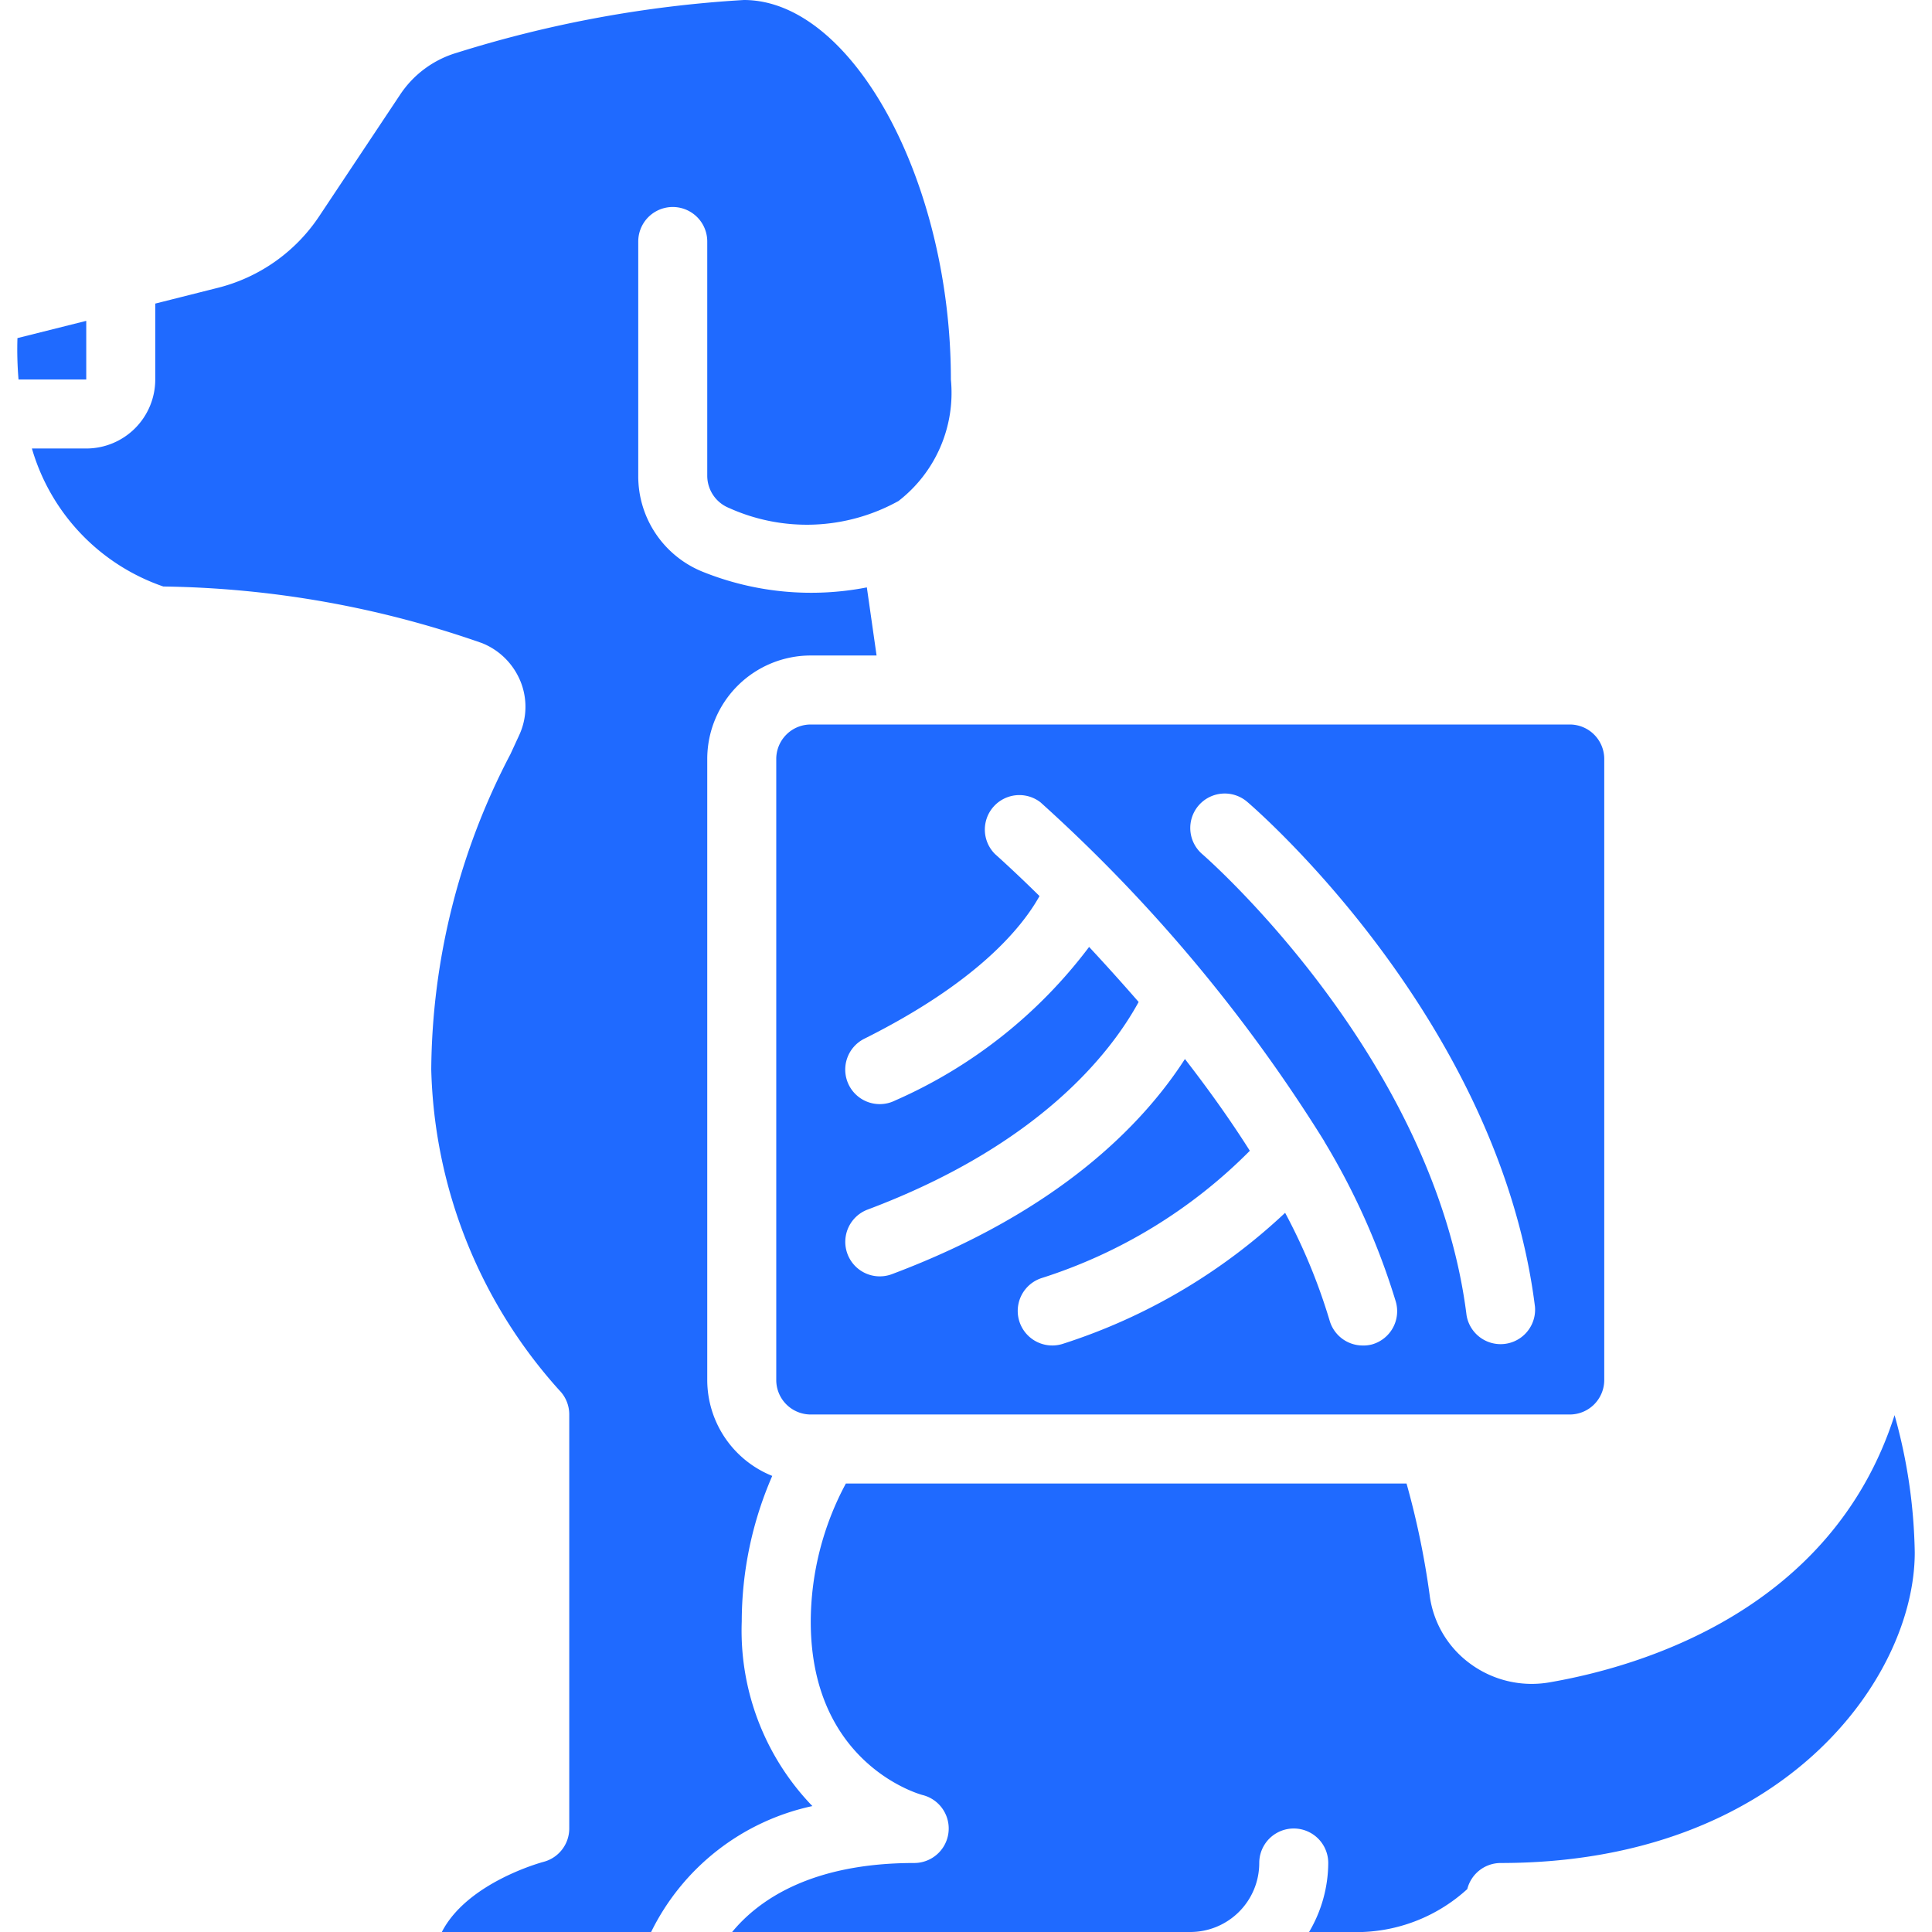
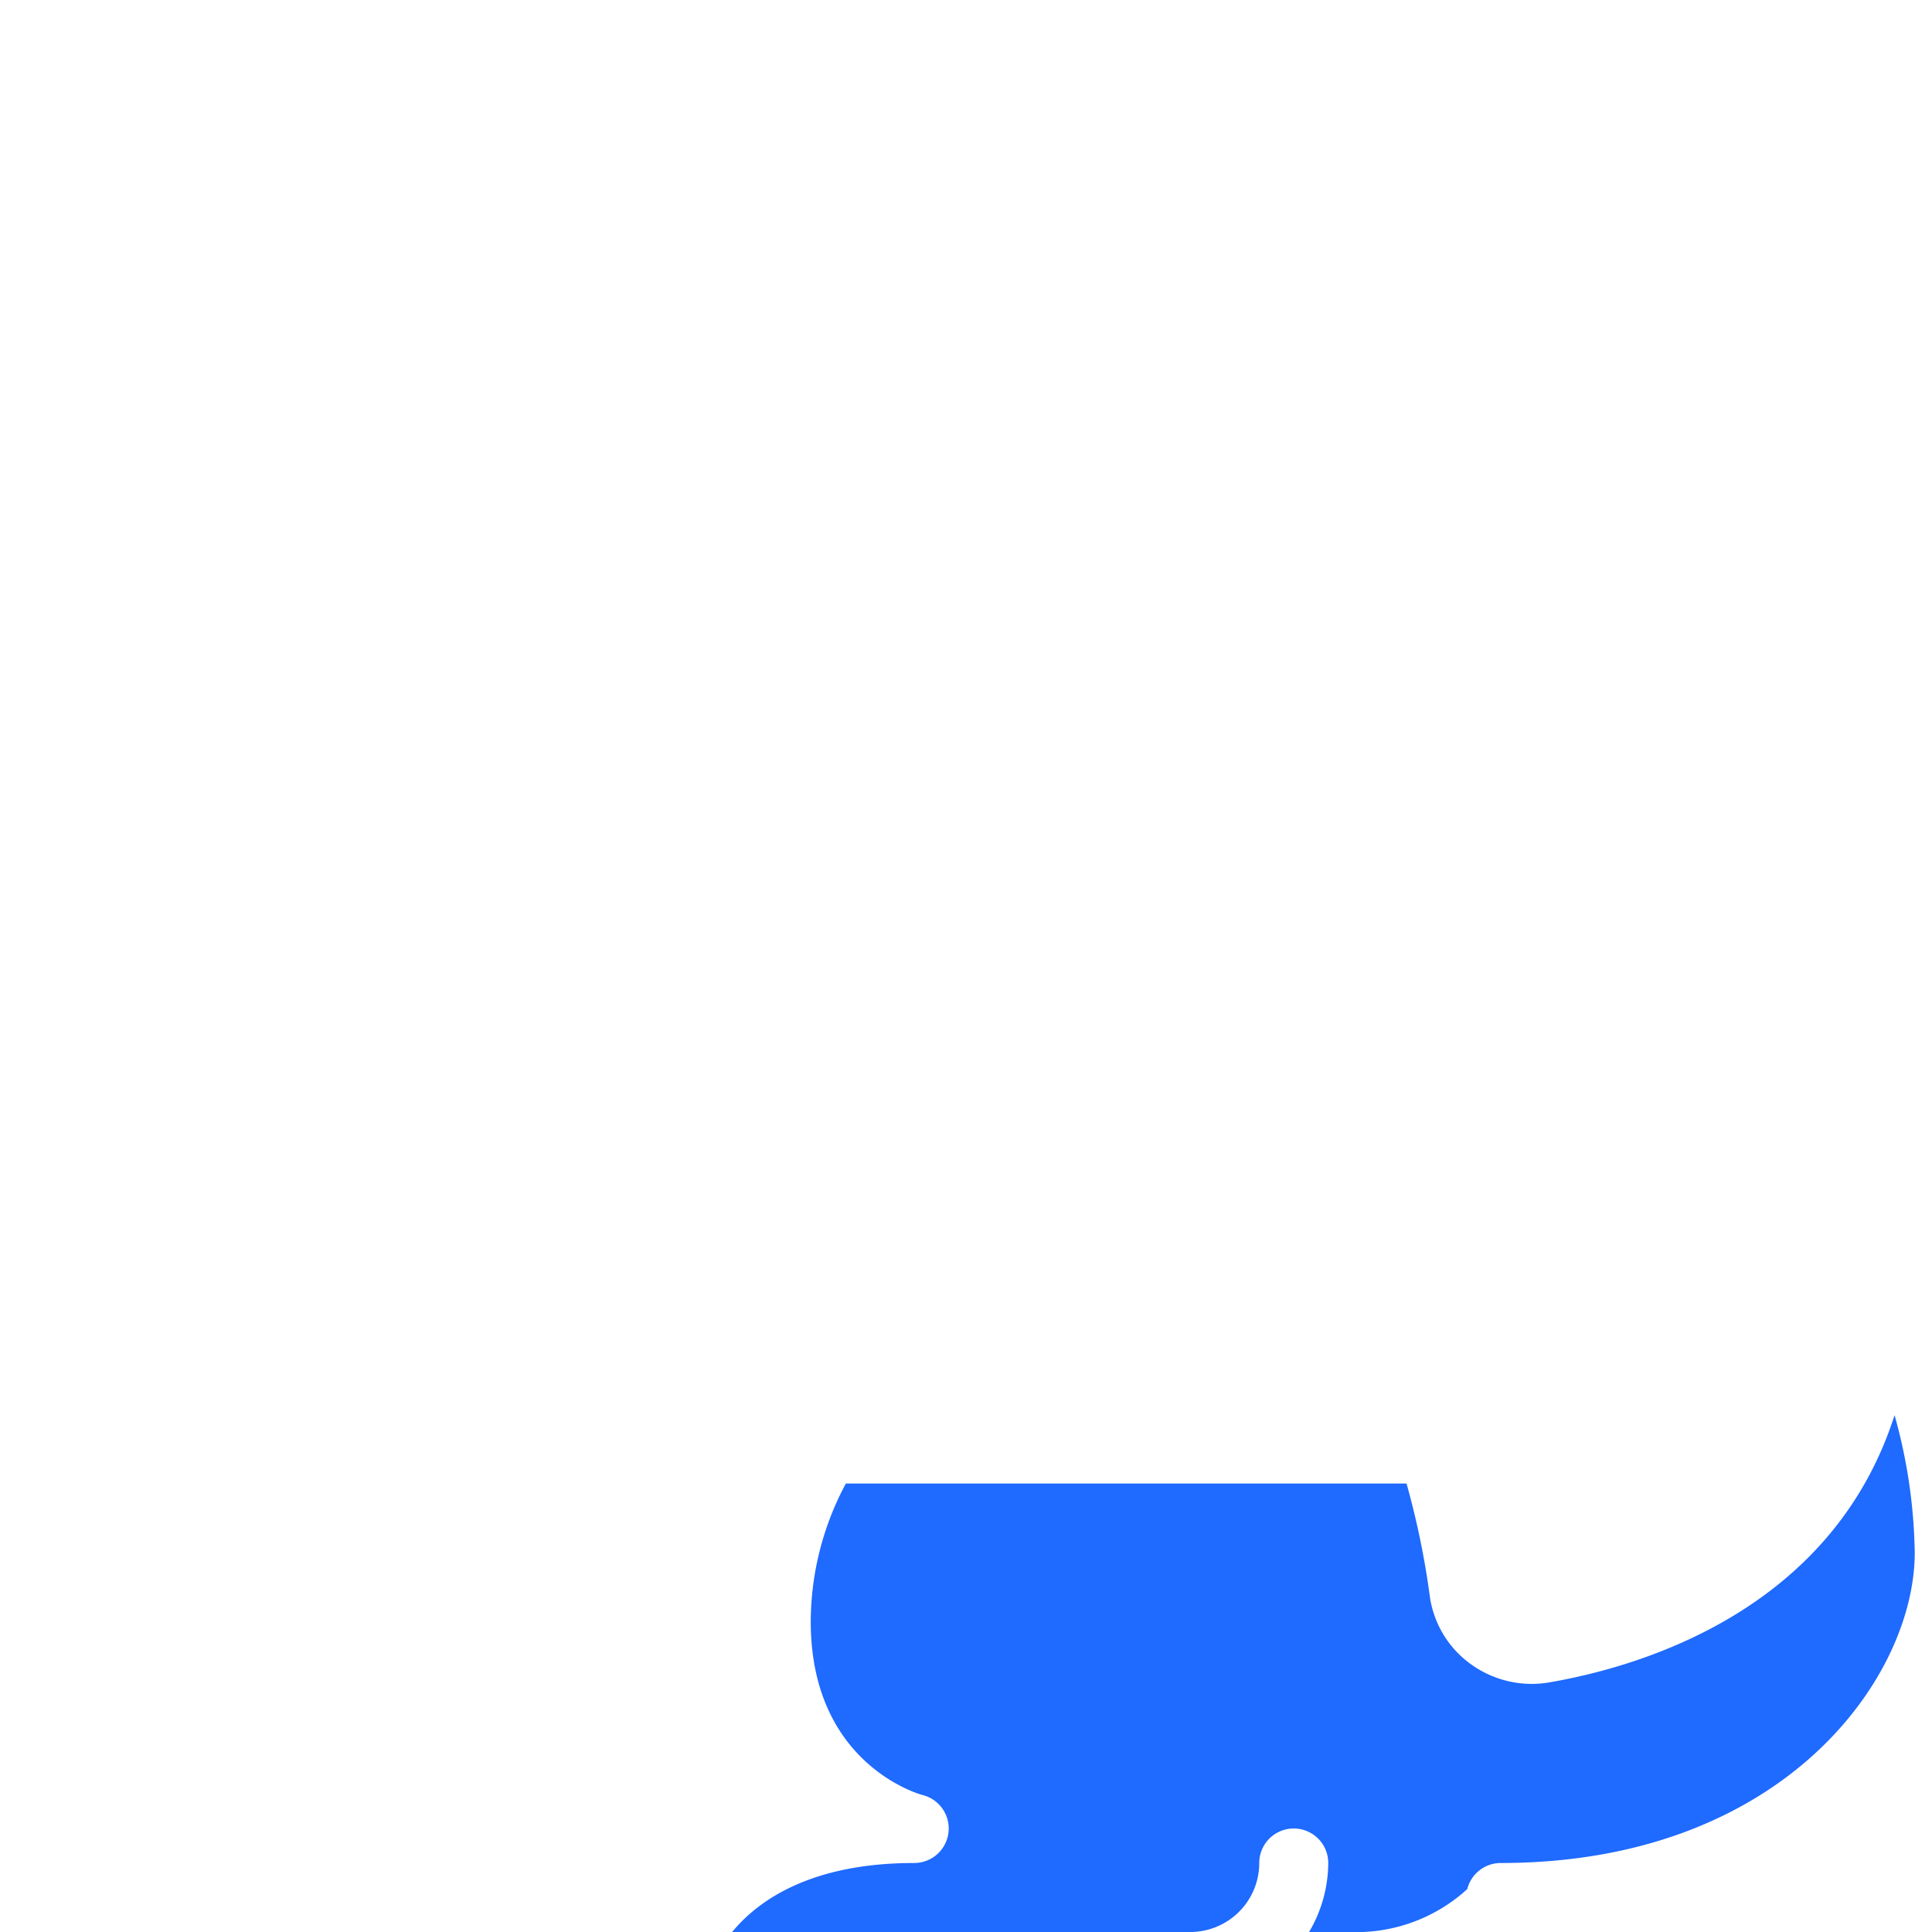
<svg xmlns="http://www.w3.org/2000/svg" version="1.1" width="512" height="512" x="0" y="0" viewBox="0 0 55 56" style="enable-background:new 0 0 512 512" xml:space="preserve" class="">
  <g>
    <g fill="#000" fill-rule="nonzero">
-       <path d="M22 22v18a1 1 0 0 0 1 1h22a1 1 0 0 0 1-1V22a1 1 0 0 0-1-1H23a1 1 0 0 0-1 1zm12.241 1.349a1 1 0 0 1 1.409-.108c.3.255 7.306 6.346 8.342 14.635a1 1 0 0 1-1.983.248c-.939-7.509-7.592-13.308-7.659-13.365a1 1 0 0 1-.109-1.41zm-3.174 4.1a14.138 14.138 0 0 1-5.62 4.449 1 1 0 0 1-.894-1.79c3.25-1.624 4.556-3.2 5.078-4.135-.769-.757-1.271-1.2-1.29-1.218a1 1 0 0 1 1.317-1.5 45.606 45.606 0 0 1 8.23 9.829v.006a20.457 20.457 0 0 1 2.071 4.642 1 1 0 0 1-.688 1.236A.962.962 0 0 1 39 39a1 1 0 0 1-.961-.725 16.821 16.821 0 0 0-1.289-3.121 16.95 16.95 0 0 1-6.432 3.794 1.001 1.001 0 0 1-.634-1.9 14.83 14.83 0 0 0 6.043-3.692c-.588-.93-1.23-1.82-1.881-2.66-1.225 1.9-3.668 4.423-8.493 6.236a1 1 0 1 1-.704-1.872c4.967-1.866 7.044-4.535 7.855-6.017a63.055 63.055 0 0 0-1.437-1.597zM2 9.3l-1.994.5c-.013.4-.002.8.031 1.2H2z" fill="#1f6aff" opacity="1" data-original="#000000" class="" />
-       <path d="M21 47a10.6 10.6 0 0 1 .884-4.22A3 3 0 0 1 20 40V22a3 3 0 0 1 3-3h1.908l-.282-1.974a8.421 8.421 0 0 1-4.735-.444A2.984 2.984 0 0 1 18 13.788V7a1 1 0 0 1 2 0v6.788c0 .41.248.78.627.934a5.479 5.479 0 0 0 4.916-.2A3.963 3.963 0 0 0 27.062 11c0-5.757-2.859-11-6-11-2.824.167-5.617.68-8.316 1.528A2.987 2.987 0 0 0 11.1 2.74L8.752 6.268a4.987 4.987 0 0 1-2.947 2.077L4 8.8V11a2 2 0 0 1-2 2H.425a5.992 5.992 0 0 0 3.809 4c3.148.043 6.268.597 9.238 1.641.508.203.91.605 1.116 1.112a1.957 1.957 0 0 1-.038 1.554l-.255.553A19.971 19.971 0 0 0 12 31a14.418 14.418 0 0 0 3.709 9.294A1 1 0 0 1 16 41v12a1 1 0 0 1-.754.969c-.024.007-2.2.589-2.939 2.031h6.066a6.794 6.794 0 0 1 4.674-3.65A7.323 7.323 0 0 1 21 47z" fill="#1f6aff" opacity="1" data-original="#000000" class="" />
      <path d="M54.415 41.019c-1.815 5.671-7.37 7.293-10.015 7.747a3.008 3.008 0 0 1-2.288-.545 2.92 2.92 0 0 1-1.174-1.995A23.81 23.81 0 0 0 40.269 43H24.018A8.508 8.508 0 0 0 23 47c0 4.171 3.21 5.022 3.242 5.03A1 1 0 0 1 26 54c-3 0-4.524 1.085-5.279 2H34a2 2 0 0 0 2-2 1 1 0 0 1 2 0 3.959 3.959 0 0 1-.556 2H39a4.766 4.766 0 0 0 3.03-1.244A1 1 0 0 1 43 54c8.187 0 12-5.371 12-9a15.559 15.559 0 0 0-.585-3.981z" fill="#1f6aff" opacity="1" data-original="#000000" class="" />
    </g>
  </g>
</svg>